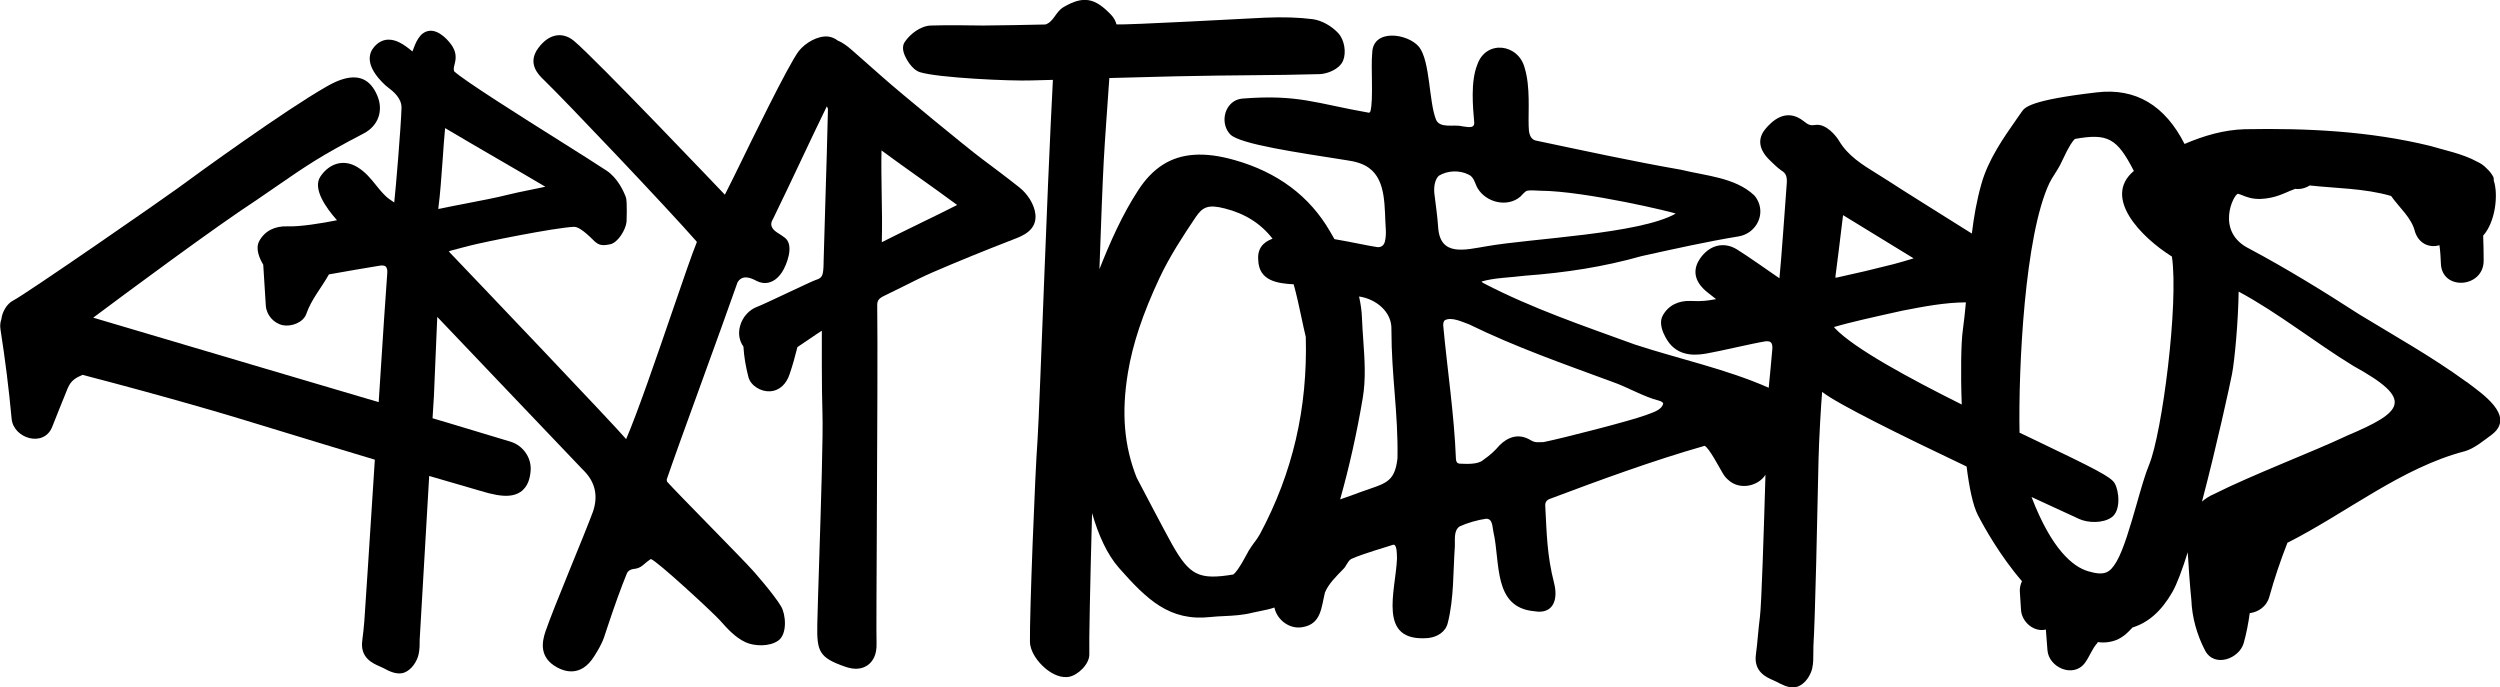
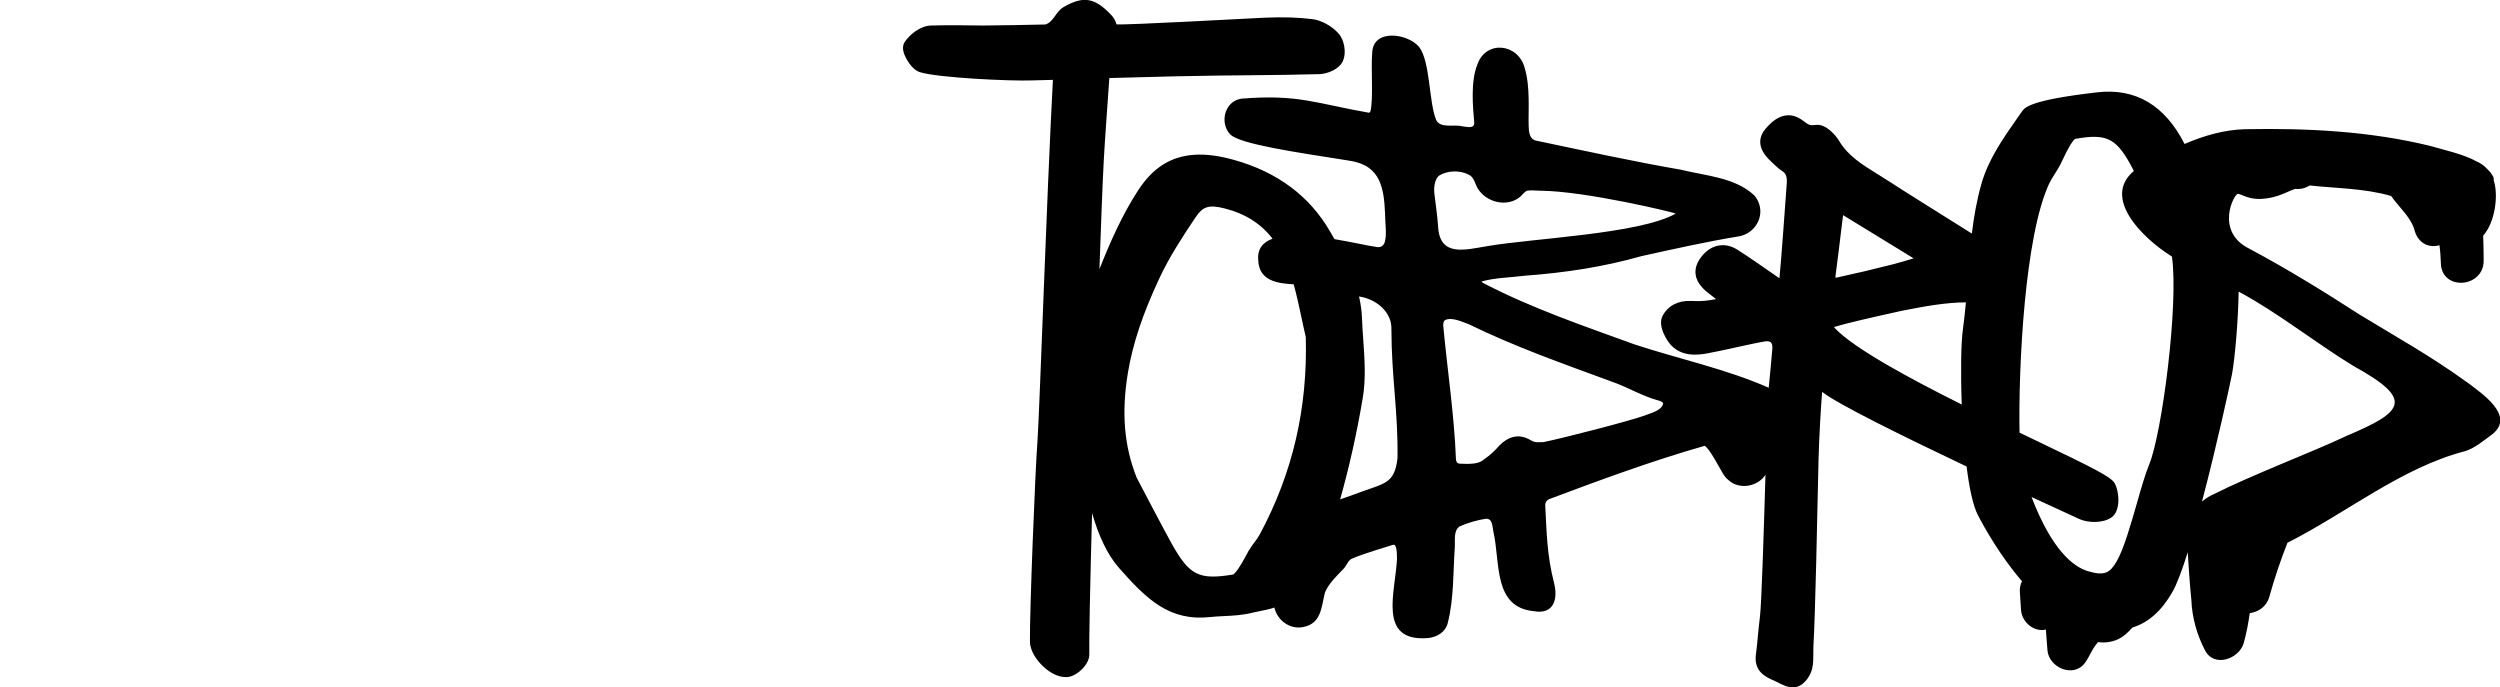
<svg xmlns="http://www.w3.org/2000/svg" viewBox="0 0 408.45 112.3" data-sanitized-data-name="Layer 1" data-name="Layer 1" id="Layer_1">
  <defs>
    <style>
      .cls-1 {
        fill: #000;
        stroke-width: 0px;
      }
    </style>
  </defs>
-   <path d="M169.17,35.06c-.16-1.75-1.4-3.46-2.55-4.38-2.06-1.64-4.2-3.24-6.26-4.78-2.39-1.78-13.29-10.74-16.21-13.34-1.61-1.43-3.21-2.85-4.83-4.26l-.14-.12c-.53-.46-1.33-1.15-2.29-1.54-.5-.39-1.06-.6-1.52-.66-1.73-.22-3.83,1.04-4.86,2.36-1.7,2.19-8.28,15.77-9.5,18.27-.84,1.72-1.71,3.49-2.58,5.2-.08-.08-21.18-22.26-24.69-25.16-1.05-.86-2.05-.95-2.7-.88-1.11.13-2.13.81-3.05,2.02-1.94,2.56,0,4.43.83,5.23,3.52,3.4,20.24,21.01,25,26.45,0,.04.01.08.02.11-.72,1.75-2.24,6.16-3.98,11.24-2.46,7.17-5.67,16.54-7.56,20.92-1.7-2.05-24.91-26.41-28.8-30.47-.06-.06-.11-.13-.17-.21.11-.05.22-.08.32-.11l2.88-.76c2.64-.69,14.18-3,17.23-3.13,1.18-.08,3.42,2.49,3.54,2.5.78.68,1.62.5,2.39.35,1.24-.25,2.54-2.33,2.68-3.69,0,0,.13-3.36-.11-3.99-.34-.91-1.32-3.14-3.17-4.36-1.64-1.08-4.42-2.84-7.65-4.87-5.95-3.74-15.8-9.95-17.25-11.36-.11-.39-.04-.65.07-1.08.17-.68.43-1.71-.32-2.95-.49-.81-2.18-2.84-3.89-2.56-1.51.25-2.13,1.89-2.67,3.36-1.51-1.28-2.74-1.98-3.99-1.93-.02,0-.04,0-.05,0-.82.05-1.56.44-2.19,1.16-.83.94-1.71,3.01,1.81,6.29.1.09.26.22.46.37.78.6,2.22,1.71,2.18,3.34-.09,3.11-.96,13.43-1.17,15.23l-.02.21c-.26-.18-.51-.35-.76-.52-.79-.55-1.46-1.37-2.16-2.24-.88-1.1-1.79-2.23-3.12-3.03-2.14-1.3-4.51-.69-6.02,1.55-1.32,1.96.9,5.11,2.71,7.14-2.4.49-6.12,1.09-8.1,1-2.07-.08-3.71.76-4.6,2.4-.7,1.28.1,2.96.65,3.86.14,2.23.28,4.46.42,6.69.1,1.53,1.28,2.89,2.78,3.2,1.38.28,3.34-.42,3.84-1.86.83-2.38,2.48-4.27,3.69-6.44.13-.02.27-.05.4-.07,2.64-.47,5.28-.93,7.93-1.36.25-.04.71-.07.95.15.2.19.3.59.25,1.1-.08.93-.28,3.94-.52,7.46-.12,1.77-.46,7.08-.88,13.59-6.21-1.84-12.52-3.71-18.85-5.57-9.39-2.77-18.78-5.55-27.79-8.23,5.64-4.22,20.03-14.88,26.54-19.12,1.11-.76,2.1-1.44,3-2.06,5.51-3.8,7.57-5.22,14.67-8.93,2.37-1.24,3.25-3.73,2.19-6.2-1.15-2.69-3.09-3.52-5.92-2.56-.88.3-1.69.73-2.37,1.12-6.83,3.89-21.07,14.22-24.24,16.56-1.99,1.48-24.84,17.32-26.98,18.41-.99.51-1.78,1.85-1.9,3.05-.17.47-.24,1.01-.14,1.65.76,4.85,1.37,9.71,1.82,14.6.3,3.23,5.26,4.73,6.62,1.34.83-2.08,1.65-4.16,2.5-6.23.58-1.43,1.38-1.8,2.46-2.29,6.41,1.67,12.88,3.43,19.28,5.27,4.41,1.26,8.87,2.63,13.18,3.95,1.96.6,3.91,1.2,5.87,1.79l3.99,1.21c1.81.55,3.63,1.1,5.44,1.64-.82,12.7-1.66,25.88-1.72,26.43-.09,1.02-.19,2.08-.33,3.09-.4,2.84,1.7,3.75,2.82,4.24.22.1.44.19.65.3.81.44,2.18,1.18,3.4.72,1.17-.44,2.06-1.8,2.32-2.93.2-.87.19-1.7.19-2.51,0-.24.9-15.57,1.55-26.68l8.35,2.43c1.98.61,3.46.88,4.61.8.78-.05,1.4-.26,1.94-.61,1.3-.88,1.58-2.37,1.67-3.42.19-2.11-1.17-4.13-3.24-4.79-.59-.19-9.63-2.91-10.02-3.02-.91-.27-1.84-.55-2.76-.82.06-.99.1-1.64.11-1.81.06-.51.13-1.92.33-6.97.1-2.57.22-5.55.33-7.78,1.7,1.76,20.87,21.95,23.59,24.76l.43.44q2.71,2.8,1.42,6.62c-1.35,3.69-6.51,15.86-7.77,19.61-.59,1.75-1.02,4.26,1.95,5.86.63.34,1.52.68,2.51.62,1.15-.07,2.41-.69,3.53-2.49.57-.92,1.22-1.96,1.61-3.13l.43-1.3c1.23-3.71,2.31-6.72,3.26-9.03.19-.47.65-.74,1.15-.78.54-.04,1.05-.23,1.49-.61.41-.36.83-.7,1.28-1.01.79.09,10.16,8.73,11.36,10.08,1.08,1.22,2.42,2.73,4.13,3.52,1.45.66,3.91.75,5.34-.27,1.53-1.09,1.22-4.3.48-5.56-1.19-2.03-4.62-5.88-4.62-5.88-1.63-1.84-12.41-12.71-14.02-14.52-.04-.11-.06-.32-.06-.37.98-2.9,3.28-9.24,5.72-15.95,2.2-6.07,4.48-12.34,5.85-16.26.36-.56,1.05-1.36,3.12-.22,1.16.61,2.87.55,4.18-1.49.68-1.06,2.04-4.34.43-5.57-.39-.3-.8-.56-1.2-.81q-1.5-.95-.8-2.15l.06-.1c1.55-3.18,3.03-6.3,4.46-9.33,1.47-3.11,2.88-6.1,4.34-9.08.13.24.18.41.18.46-.11,4.89-.26,9.78-.41,14.66-.1,3.42-.21,6.85-.3,10.27v.27c-.05,1.93-.17,2.38-1.27,2.7-.59.17-8.57,4.03-9.53,4.37-1.35.48-2.44,1.68-2.84,3.13-.35,1.24-.14,2.45.54,3.39.1,1.68.39,3.32.81,4.96.38,1.47,2.09,2.44,3.53,2.35,1.67-.11,2.7-1.3,3.2-2.78.5-1.46.91-2.94,1.28-4.44.82-.53,3.27-2.24,3.99-2.68,0,.99-.03,9.89.1,13.36.13,3.59-.24,15-.53,24.18-.14,4.31-.26,8.12-.31,10.39-.09,4.48.27,5.49,4.63,6.99.75.26,1.39.33,1.93.3.78-.05,1.34-.33,1.73-.62.67-.5,1.46-1.52,1.39-3.52-.05-1.26,0-10.12.05-20.37.07-13.64.14-29.09.06-34.79-.01-.81.16-1.16,1.24-1.67,1.05-.5,2.09-1.02,3.13-1.54,1.51-.76,3.08-1.55,4.64-2.23,4.13-1.78,8.39-3.52,13.04-5.32l.25-.1c1.42-.54,3.8-1.44,3.55-4.08ZM71.61,34.13c0-.07,0-.15.02-.25.28-2.08.48-4.86.69-7.8.12-1.75.25-3.54.4-5.15,2.5,1.49,5.57,3.27,8.56,5.01,2.69,1.56,5.44,3.16,7.82,4.57-.8.17-1.62.34-2.41.5-1.49.3-2.77.57-3.64.79-1.86.48-4.61,1-7.03,1.47-1.49.29-2.92.56-4.06.81-.15.03-.27.05-.35.06ZM150.27,36.51c-2.05,1-4.15,2.02-6.2,3.06.07-2.63.03-5.29-.02-7.88-.04-2.45-.08-4.81-.03-7.11,1.92,1.42,3.99,2.89,6.01,4.33,2.14,1.52,4.34,3.09,6.35,4.58-2,1.02-4.08,2.03-6.1,3.01Z" class="cls-1" />
  <path d="M402.95,62.38c-5.66-4.12-11.63-7.44-17.5-11.02-5.84-3.77-11.74-7.41-17.92-10.71-5.72-2.79-2.55-9.04-1.87-8.99.17.05.36.11.43.14.5.21,1.02.41,1.55.54,1.15.27,2.29.18,3.44-.06.9-.19,1.68-.5,2.52-.86.33-.14.65-.29.99-.41.3-.1.39-.15.42-.17.02.02.1.04.45.04.7,0,1.34-.23,1.91-.58,4.03.46,8.98.45,13.29,1.72,1.36,1.94,3.37,3.55,3.91,5.88.71,2.05,2.46,2.6,3.99,2.17.15,1.1.2,2.16.23,2.97.15,4.53,6.99,4.02,6.99-.45,0-1.36-.03-2.72-.08-4.09,2.01-2.26,2.5-6.71,1.73-9,.01-.19,0-.38-.06-.58-.28-.53-.66-1-1.11-1.41-.43-.46-.95-.83-1.56-1.1-2.32-1.29-5.44-1.9-7.69-2.58-9.87-2.41-20.1-2.91-30.25-2.72-3.44.1-6.7,1.06-9.85,2.41-3.2-6.31-7.99-9.18-14.33-8.43-10.94,1.27-11.78,2.46-12.27,3.17l-.67.96c-2.35,3.35-4.77,6.81-5.9,10.76-.78,2.72-1.25,5.46-1.58,8.18-4.49-2.83-11.52-7.2-13.59-8.57-.61-.4-1.23-.79-1.86-1.17-2.48-1.53-4.81-2.98-6.25-5.42-.45-.76-2.12-2.88-3.9-2.58-.72.12-1.11,0-1.83-.59-3.04-2.44-5.42.24-6.2,1.12-1.03,1.16-1.74,3.04.75,5.36.13.12,1.24,1.23,1.81,1.58.61.38.92.83.83,2.07-.12,1.61-.97,13.51-1.18,15.31,0,.06-.02.13-.02.19-.26-.18-.51-.35-.76-.52-.59-.41-4.67-3.27-6.21-4.21-2.14-1.3-4.5-.69-6.02,1.55-.92,1.36-1.43,3.45,1.39,5.61.42.32.84.65,1.25.98-.09.02-.19.03-.28.05-1.16.2-1.93.34-3.84.25-2.07-.09-3.71.76-4.6,2.4-.99,1.82,1.05,4.46,1.07,4.48,1.9,2.42,4.87,1.91,6.13,1.7,2.06-.35,7.4-1.63,9.51-1.97.25-.04.7-.07.95.15.21.19.3.59.25,1.1-.18,2.11-.38,4.22-.59,6.32-6.95-3.07-14.7-4.71-21.86-7.06-8.47-3.08-16.69-5.86-24.67-9.99-.23-.12-.38-.23-.37-.31,2.07-.62,4.84-.65,7.1-.95,6.56-.48,12.88-1.45,19.04-3.2,5.41-1.19,10.66-2.37,15.85-3.22,2.62-.43,4.27-3.17,3.23-5.61-.19-.43-.42-.81-.7-1.11-3.12-2.92-7.91-3.17-11.9-4.16-7.92-1.38-15.76-3.09-23.64-4.75-1.18-.18-1.29-1.46-1.3-2.43-.08-2.41.29-6.36-.64-9.42-1-4.01-6.3-4.68-7.73-.63-1.16,2.83-.73,7.06-.52,9.52.05,1.11-1.31.65-1.99.6-1.34-.35-3.59.41-4.25-1.07-1.19-2.96-.94-9.53-2.77-11.89-1.84-2.23-7.55-3.04-7.66.97-.24,2.49.22,7.5-.29,9.54-.05.12-.12.2-.23.24-8.78-1.54-11.51-3.04-20.76-2.31-.49.06-.93.21-1.31.45-1.77,1.12-2.08,3.87-.6,5.4,1.56,1.6,10.98,2.95,19.02,4.22,1.28.18,2.61.51,3.6,1.23,2.95,2.08,2.53,6.62,2.79,10.09.03.64.01,1.3-.14,1.93-.15.66-.62,1.02-1.27.94-1.42-.2-4.08-.81-6.98-1.3-.25-.44-.5-.88-.75-1.3-3.32-5.73-8.56-9.64-15.57-11.62-2.46-.7-4.63-.99-6.58-.86-3.84.25-6.77,2.13-9.13,5.74-2.66,4.07-4.63,8.56-6.37,12.95.27-7.78.52-14.23.71-17.75.11-1.97.24-3.95.38-5.92.16-2.29.53-7.56.53-7.56.02-.01,7.43-.21,10.71-.28,2.31-.05,4.62-.09,6.93-.12,1.87-.03,3.73-.04,5.6-.06,3.66-.03,7.45-.07,11.17-.18,1.16-.05,3.18-.76,3.78-2.2.56-1.35.21-3.4-.76-4.46-1.11-1.22-2.76-2.13-4.22-2.32-2.3-.29-4.8-.37-7.85-.24-2.5.11-22.59,1.23-24.19,1.09-.15-.55-.42-1.08-.89-1.57-2.62-2.75-4.51-3.16-7.76-1.25-1.32.78-1.59,2.4-2.96,2.84-.08.03-9.62.18-10.16.17-2.79-.04-5.68-.08-8.53,0-1.69.04-3.42,1.38-4.29,2.68-.34.51-.38,1.16-.11,1.93.22.64,1.18,2.56,2.58,3.01,2.94.93,14.88,1.48,18.24,1.35,1-.04,3.39-.1,3.49-.09,0,.1-.5,8.8-1.37,31.27-.49,12.6-.99,25.63-1.14,27.57-.4,5.2-1.31,28.46-1.24,32.96.03,1.65,1.29,3.3,2.46,4.3.71.61,2.09,1.57,3.59,1.47.08,0,.17-.02.26-.03,1.49-.22,3.44-2.09,3.39-3.7h0c-.06-1.99.13-11.32.45-23.06,1.03,3.57,2.45,6.75,4.4,8.96,4.54,5.14,8.24,8.76,14.94,8.02.7-.08,1.43-.11,2.19-.15,1.53-.07,3.11-.15,4.74-.57.37-.09.77-.17,1.18-.25.77-.15,1.59-.32,2.34-.58.42,2.01,2.47,3.61,4.62,3.2,3.05-.52,3.04-3.25,3.64-5.66.59-1.44,1.91-2.7,2.95-3.78.56-.5.69-1.27,1.33-1.69,2.02-.91,5.97-2.01,6.8-2.31.74-.26.65,1.67.69,2.21-.21,5.38-3.31,13.75,5.14,13.01,1.47-.18,2.81-1,3.16-2.48,1.02-4.03.86-8.46,1.15-12.47.06-1.05-.24-2.55.76-3.27,1.26-.59,2.97-1.07,4.36-1.27,1.11,0,.99,1.39,1.19,2.2,1.14,4.95-.09,12.29,6.63,12.91,3.18.57,3.95-1.93,3.28-4.57-1.2-4.69-1.21-8.29-1.45-12.65-.03-.54.19-.9.69-1.11,8.25-3.1,16.81-6.25,25.35-8.69.73.34,2.35,3.46,2.92,4.41.25.46.59.88,1,1.21,1.79,1.63,4.8,1.02,6.02-.89-.27,9.14-.64,21.21-.91,23.25-.13.99-.22,1.99-.32,2.98-.09,1.02-.19,2.08-.33,3.1-.4,2.84,1.7,3.75,2.82,4.24.22.1.44.19.65.3.67.36,1.71.93,2.74.86.22-.01.44-.06.66-.14,1.18-.44,2.06-1.81,2.32-2.93.2-.87.19-1.7.19-2.51,0-.37,0-.75.01-1.12.29-4.53.65-21.47.84-30.56.07-3.14.42-9.2.59-11.01,2.44,1.95,13.07,7.19,23.6,12.19.43,3.44,1.03,6.36,1.84,7.93,1.04,2.01,3.64,6.68,7.21,10.81-.25.51-.39,1.09-.35,1.72l.19,2.97c.12,1.83,1.84,3.47,3.72,3.27.12-.01.23-.05.34-.07.09,1.13.17,2.25.26,3.38.21,2.83,4.24,4.61,6.12,2.08.73-.98,1.21-2.38,2.03-3.25.08-.09.08-.14.06-.17.08.02.25.05.58.07.61.04,1.24-.04,1.83-.19,1.46-.37,2.38-1.28,3.28-2.25,2.62-.81,4.74-2.71,6.51-5.79.74-1.29,1.61-3.63,2.51-6.5.07,1.4.39,5.99.59,7.77.11,2.88.92,5.75,2.24,8.27,1.51,2.89,5.62,1.36,6.33-1.25.44-1.61.75-3.22.97-4.84,1.39-.18,2.75-1.07,3.19-2.64.84-3.02,1.83-5.96,2.97-8.86,9.66-4.88,18.64-12.27,29-14.96,1.54-.43,3.21-1.85,4.51-2.8,3.75-3.05-1.83-6.68-4.24-8.53ZM204.94,88.61c-.31.43-.63.88-.93,1.37-.07.11-.18.32-.32.59-1.24,2.35-1.89,3.07-2.19,3.29-5.61.93-7.13.16-10-4.91-.98-1.73-5.59-10.51-5.79-10.91-2.06-5.18-2.51-10.63-1.43-17.15.78-4.7,2.41-9.59,5.12-15.39,1.66-3.56,3.93-7.02,5.93-9.99,1.13-1.68,2.03-2.16,4.78-1.45,3.31.84,5.87,2.45,7.8,4.94-1.55.56-2.5,1.63-2.34,3.48.1,3.39,3.1,3.83,5.79,3.97.48,1.73.87,3.51,1.26,5.36.23,1.09.46,2.17.72,3.25.31,11.67-2.14,22.2-7.48,32.18-.24.45-.57.91-.93,1.4ZM222.29,80.39c-.88.35-2.05.75-3.34,1.2,1.47-5.2,2.71-10.73,3.69-16.52.54-3.18.31-6.4.09-9.52-.08-1.19-.17-2.39-.21-3.57-.04-1.21-.22-2.39-.48-3.54,2.72.39,5.4,2.47,5.29,5.41,0,7.63,1.12,13.53.99,21.03-.46,4.13-2.14,4.08-6.02,5.51ZM234.96,37.08c-.12-1.9-.41-3.66-.62-5.52-.09-.94.05-2.13.66-2.77l.1-.09c1.37-.84,3.34-.93,4.78-.2.96.38,1.08,1.47,1.54,2.27,1.4,2.33,4.86,3.16,6.97,1.36.41-.38.75-.89,1.16-.98.61-.11,1.32,0,2.11.01,7.36.04,22.21,3.63,22.11,3.74-5.88,3.35-23.53,4.04-30.81,5.32-3.58.58-7.7,1.8-8-3.14ZM268.81,67.85c-2.47.92-13.61,3.77-16.62,4.38-.91,0-1.33.15-2.1-.31-2.1-1.26-3.83-.4-5.06.8-.93,1.06-1.47,1.55-2.7,2.43-.89.8-2.87.63-3.9.6-.38-.06-.53-.31-.56-.77-.28-7.25-1.41-14.6-2.08-21.84,0-.33.06-.64.25-.81,1.08-.61,2.8.24,3.95.65,7.68,3.75,15.37,6.43,23.39,9.39,2.49.85,5.12,2.45,7.67,3.09.33.1.61.25.67.42v.11c-.32,1.09-1.8,1.42-2.9,1.86ZM299.88,45.11c.37-2.79.71-5.59,1.06-8.51l.18-1.45,11.53,7.06c-1.18.36-2.25.68-3.33.96-3.08.79-6.15,1.51-9.1,2.15-.15.03-.27.05-.35.06,0-.07,0-.15.02-.25ZM299.81,53.64c-.06-.06-.11-.13-.17-.21.11-.05,2.11-.58,2.11-.58,2.48-.65,9.05-2.09,9.05-2.09,3.55-.69,6.95-1.34,10.39-1.36-.14,1.53-.3,3.06-.51,4.58-.27,1.92-.37,6.77-.17,12.11-8.77-4.38-17.53-9.14-20.7-12.44ZM351.14,75.87c-.67,1.63-1.34,3.97-2.04,6.44-1.01,3.51-2.15,7.5-3.31,9.46-1.09,1.84-1.95,2.35-4.63,1.56-2.47-.73-5.94-3.51-9.25-12.13,2.85,1.32,5.44,2.51,7.53,3.47l.23.11c1.45.67,3.91.75,5.34-.27,1.53-1.09,1.22-4.3.48-5.56-.61-1.04-3.04-2.28-13.15-7.12-.77-.37-1.57-.75-2.39-1.14-.19-10.74.84-32.15,4.86-40.73.23-.49.55-1,.89-1.53.31-.49.62-.98.89-1.49.07-.12.17-.35.31-.64,1.18-2.57,1.81-3.36,2.1-3.6,5.36-.96,6.88-.14,9.63,5.23-5.15,4.31,1.12,10.79,6.22,13.99,1.12,7.71-1.59,28.76-3.71,33.96ZM383.31,71.25c-5.58,2.63-15.22,6.27-21.67,9.51-.71.3-1.33.72-1.88,1.19,2.42-9.17,4.59-19.2,4.9-20.8.45-2.31,1.03-8.75,1.09-13.51,6.57,3.54,12.39,8.26,18.75,12.15,9.94,5.48,8.36,7.44-1.19,11.45Z" class="cls-1" />
</svg>